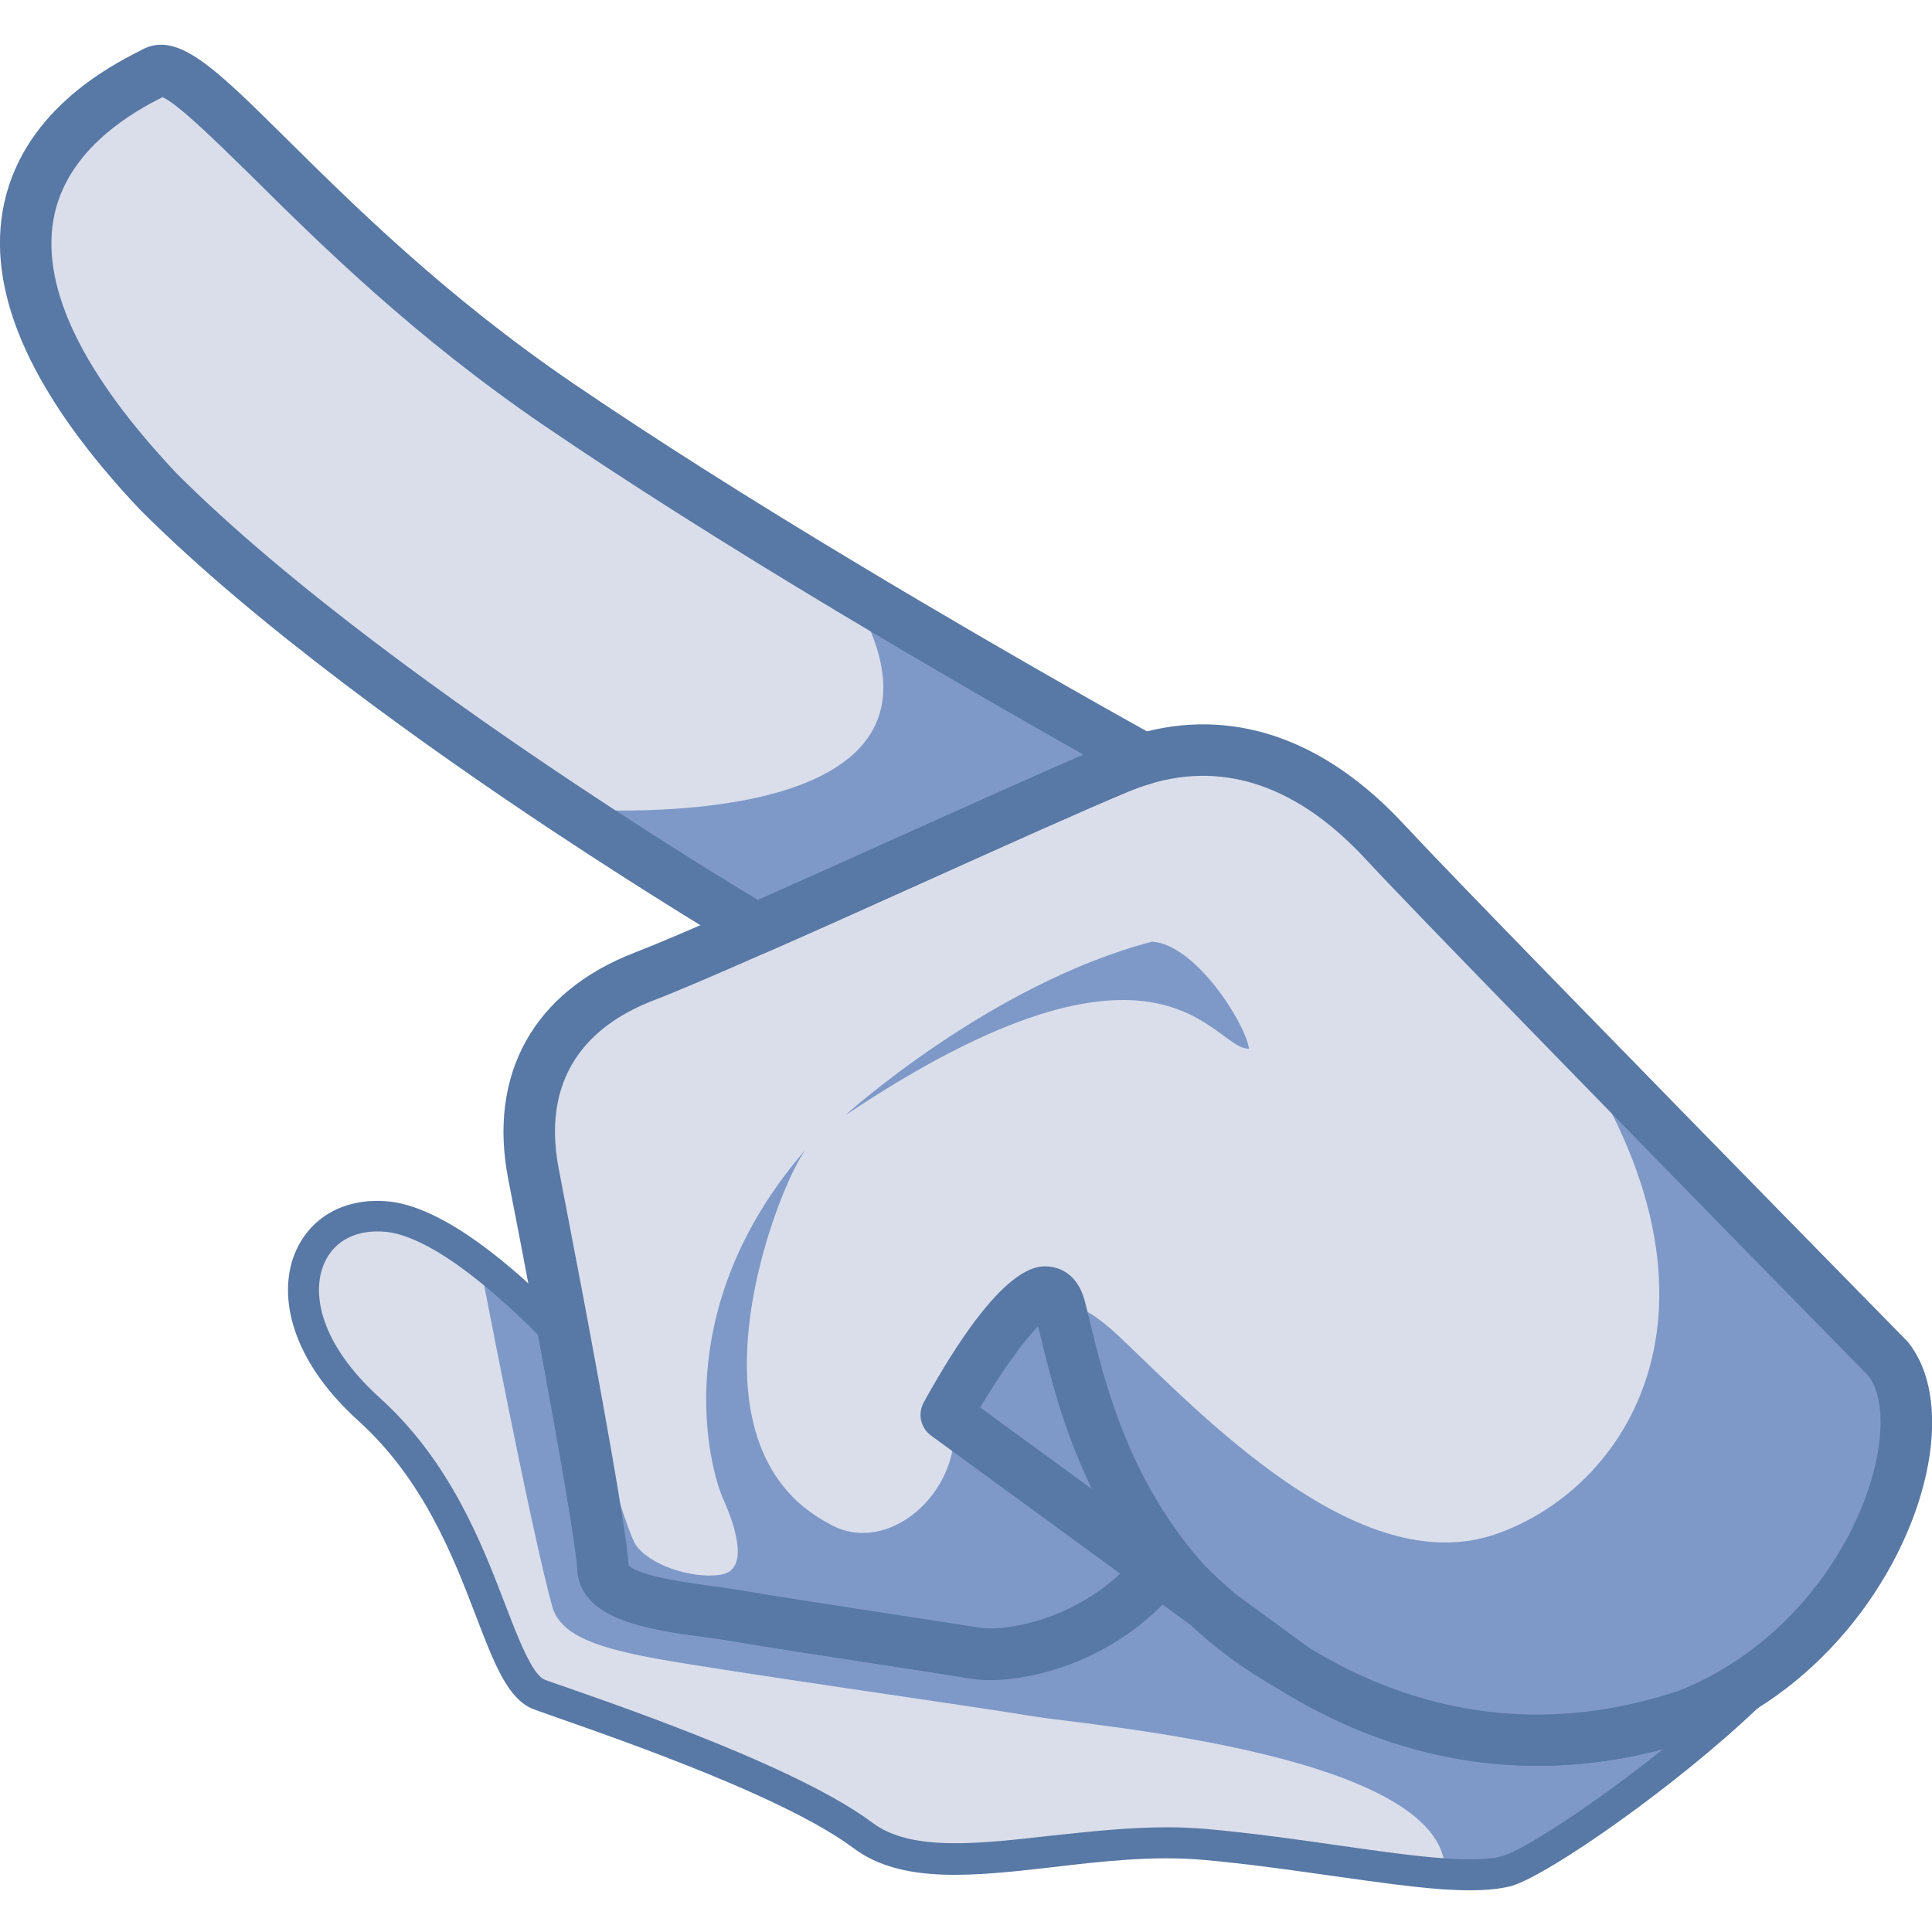
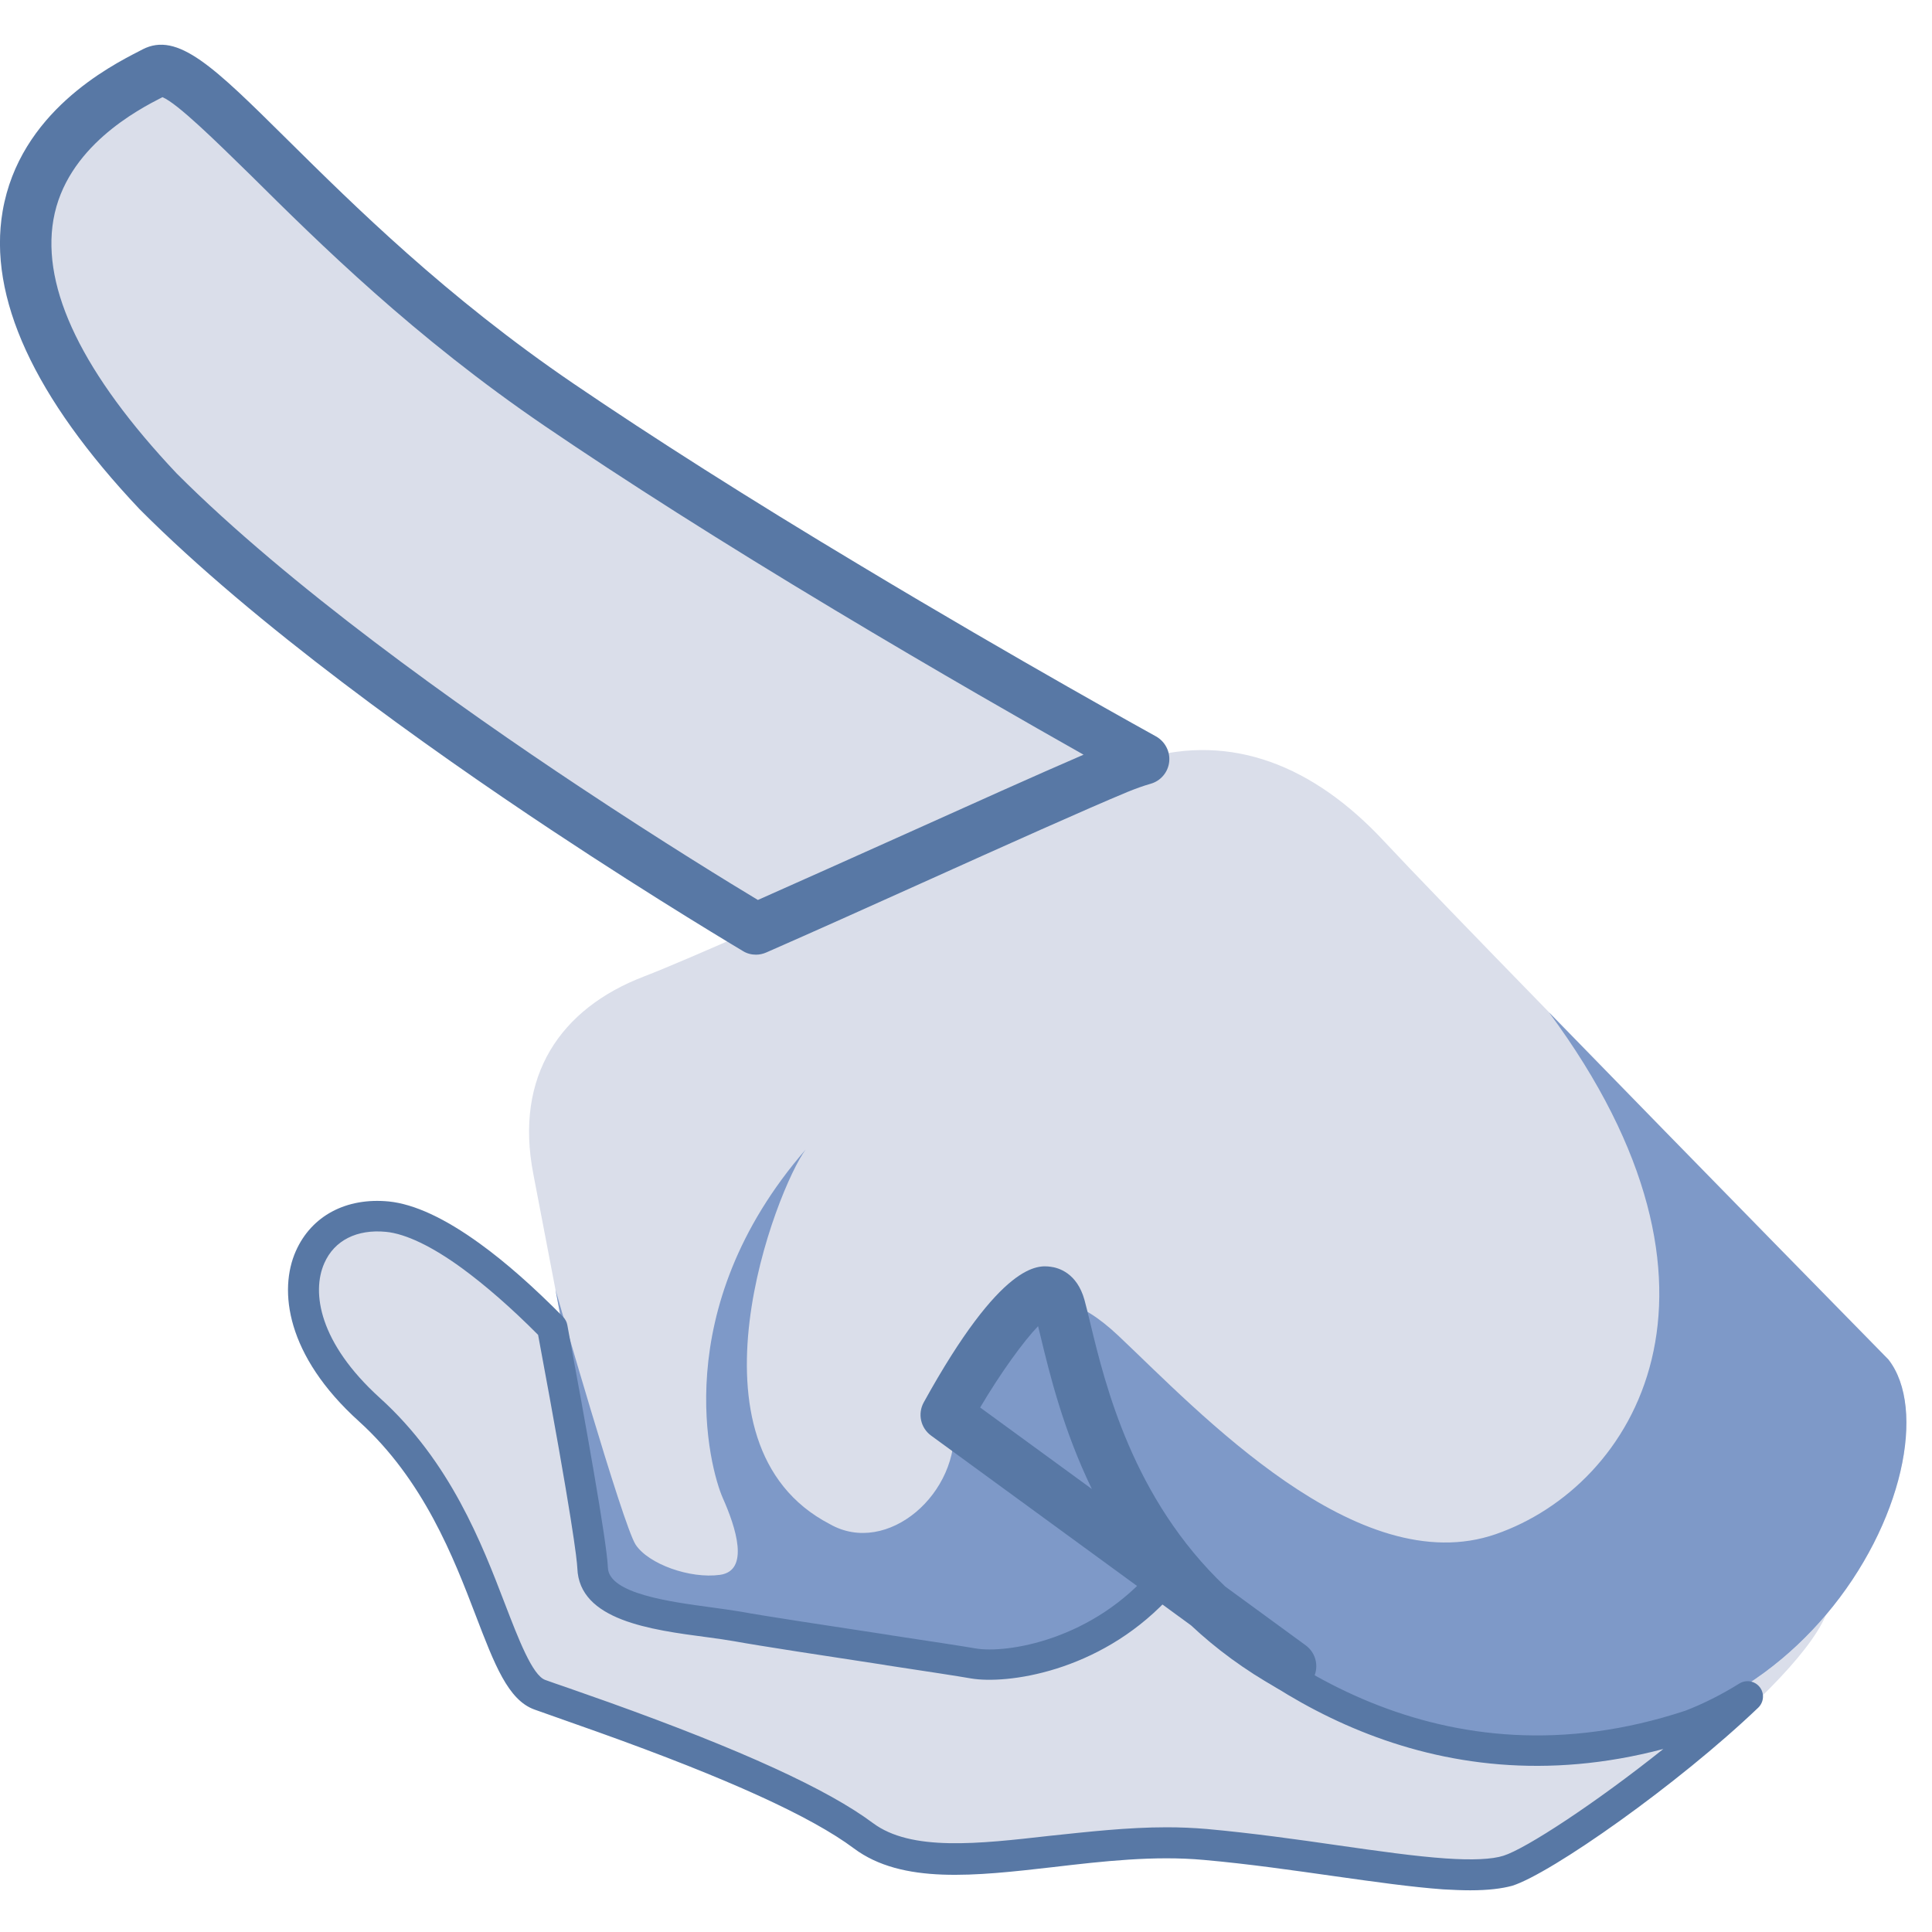
<svg xmlns="http://www.w3.org/2000/svg" version="1.1" id="Слой_1" x="0px" y="0px" viewBox="0 0 1024 1024" style="enable-background:new 0 0 1024 1024;" xml:space="preserve">
  <style type="text/css">
	.st0{fill:#DADEEA;}
	.st1{fill:#7E99C8;}
	.st2{fill:#5878A5;}
	.st3{fill:#5E161D;}
</style>
  <g>
    <path class="st0" d="M967.8,855.9c-18.7,22.1-43.5,41.5-73.7,53.2c-142.6,47.2-242.5-44.6-276.5-81.3   c-33.7,44.9-85.1,51.1-100.8,48.4c-15.7-2.7-103.1-15.6-125.3-19.6s-71.3-5.9-72-25.8c-0.4-12.8-11.3-74-21.8-129.8   c-1.1-5.9-2.2-11.8-3.3-17.5c-4.6-24.1-8.8-46.1-11.7-61.1c-10.2-52.1,14.4-87.9,58.5-104.8c12.5-4.8,33.9-14.1,59.4-25.3   c64.4-28.4,154.5-69.7,191.7-85.2c4.6-1.9,9.2-3.6,13.7-4.9c46.7-13.7,90.1,3.4,127.6,43.7c13.7,14.7,47.8,50,87.3,90.5   c79.2,81.4,179.9,184,179.9,184C1021.2,746.5,1008.6,807.8,967.8,855.9z" />
    <path class="st0" d="M606.1,402.3c-4.5,1.3-9.1,2.9-13.7,4.9c-37.2,15.5-127.4,56.8-191.7,85.2c0,0-43.4-25.6-101-63.8   C231.5,383.2,143.2,320,83.6,260.3C-61.6,106.1,61,49.2,81.9,38.3c20.9-10.9,85.1,88.1,214.6,176.4c48,32.7,102.9,67,153.1,97.1   C534.8,362.9,606.1,402.3,606.1,402.3z" />
    <path class="st0" d="M967.8,855.9c-17.7,42.8-139.2,132-166.9,140.7c-8.6,2.7-20.9,3-35.8,2c-33.2-2.3-79.4-11.4-126.7-15.7   c-68.5-6.2-143.7,24.5-184-5.6c-40.3-30.1-141-63.6-170-74c-29-10.4-29.9-95.9-92.2-152.2c-62.4-56.4-36.8-116.7,13.8-111.7   c14.4,1.5,30.8,10.1,46.9,21.9c16,11.6,31.7,26.2,44.9,39.7c10.4,55.8,21.3,117,21.8,129.8c0.7,19.9,49.8,21.8,72,25.8   s109.5,16.9,125.3,19.6c15.7,2.7,67.1-3.5,100.8-48.4c34,36.7,133.8,128.5,276.5,81.3C924.3,897.4,949,878.1,967.8,855.9z" />
    <path class="st1" d="M967.8,855.9c-18.7,22.1-43.5,41.5-73.7,53.2c-142.6,47.2-242.5-44.6-276.5-81.3   c-33.7,44.9-85.1,51.1-100.8,48.4c-15.7-2.7-103.1-15.6-125.3-19.6s-71.3-5.9-72-25.8c-0.4-12.8-11.3-74-21.8-129.8   c-1.1-5.9-2.2-11.8-3.3-17.5c0,0,35.7,124.9,42.5,135.2c6.8,10.3,28.8,18.2,44.7,16c15.9-2.2,8.4-25.2,1.5-40.7   c-6.9-15.6-29.8-99.8,43.9-184.7c-15.1,20.2-68.4,156.3,12.8,198.5c30.4,17.4,69.4-16.4,65.7-53.8c28.3-53.4,44.6-86.2,87.3-46   c42.6,40.2,126.8,130.6,200.1,105.1c73.3-25.5,137.3-129,28.1-276.5c79.2,81.4,179.9,184,179.9,184   C1021.2,746.5,1008.6,807.8,967.8,855.9z" />
-     <path class="st1" d="M447.9,591.2c0,0,77-69.7,162.7-92.1c23.1,1.4,49.4,43.2,51.4,56.7C642.9,556.9,617.2,477.9,447.9,591.2z" />
-     <path class="st1" d="M967.8,855.9c-17.7,42.8-139.2,132-166.9,140.7c-8.6,2.7-20.9,3-35.8,2c15-68.3-191.2-84.3-218-89   C520.2,905,380,885.2,345,878.6c-35-6.6-47.1-13.9-51.8-25.4c-11.4-39.5-40.4-191.8-40.4-191.8c16,11.6,31.7,26.2,44.9,39.7   c10.4,55.8,21.3,117,21.8,129.8c0.7,19.9,49.8,21.8,72,25.8s109.5,16.9,125.3,19.6c15.7,2.7,67.1-3.5,100.8-48.4   c34,36.7,133.8,128.5,276.5,81.3C924.3,897.4,949,878.1,967.8,855.9z" />
-     <path class="st1" d="M606.1,402.3c-4.5,1.3-9.1,2.9-13.7,4.9c-37.2,15.5-127.4,56.8-191.7,85.2c0,0-43.4-25.6-101-63.8   c0,0,235.2,19.9,149.8-116.8C534.8,362.9,606.1,402.3,606.1,402.3z" />
    <g>
      <g>
        <path class="st2" d="M779.3,1001.9c-4.3,0-9.1-0.2-14.4-0.5c-16.6-1.2-36.5-4-57.7-7c-21.3-3-45.3-6.5-69.1-8.6     c-26.3-2.4-53.5,0.7-79.9,3.8c-41.2,4.7-80,9.2-105.6-9.9c-22.6-16.9-66.9-37.1-135.4-61.6l0,0c-8.4-3-16.1-5.7-22.6-8     c-4.4-1.6-8.3-2.9-11.3-4c-14-5-21.2-23.9-31.2-50c-11.6-30.3-27.5-71.7-61.9-102.8c-38.6-34.9-42.6-69.5-33.4-90.2     c8.3-18.7,26.7-28.5,49.3-26.3c13.5,1.4,29.7,8.9,48.3,22.4c13.7,9.9,28.5,23,44.1,38.8c1.1,1.2,1.9,2.6,2.2,4.3     c9.5,51.2,21,115,21.5,128.6c0.5,13.8,33.1,18.1,54.6,21c5.7,0.8,11,1.5,15.1,2.2c13,2.4,48.1,7.7,79,12.4l1.7,0.3     c20.5,3.1,38.2,5.8,44.5,6.9c16.2,2.8,62.4-4.2,94.4-42.6c1.5-1.8,3.7-2.9,6-2.9c2.3,0,4.6,0.8,6.2,2.5     c44.9,46.8,139.7,118.9,269.6,76c9.6-3.7,19.3-8.6,28.6-14.4c3.6-2.2,8.2-1.4,10.8,1.9c2.6,3.3,2.2,8-0.8,10.9     c-42.8,40.9-109.8,87.9-130.4,94.4C796,1001,788.7,1001.9,779.3,1001.9z M618.4,968.5c7.1,0,14.1,0.3,21.2,0.9     c24.2,2.2,48.4,5.6,69.8,8.7c21,3,40.7,5.8,56.7,6.9c14.3,1,24.7,0.5,30.7-1.4c11.9-3.7,49-28,84.8-56.6     c-124.2,32.8-215.6-31.7-263.2-78.9c-36.4,38.3-84.9,44.7-103.8,41.5c-6.2-1.1-23.8-3.8-44.3-6.9l-1.7-0.3     c-31-4.7-66.2-10.1-79.4-12.5c-3.9-0.7-8.9-1.4-14.1-2.1c-30.4-4-68.1-9-69.1-36.6c-0.2-4.5-2.5-25.7-20.8-123.7     c-14.3-14.4-27.9-26.2-40.3-35.3c-15.9-11.6-29.9-18.3-40.3-19.3c-15.4-1.5-27.4,4.5-32.7,16.6c-6.9,15.5-2.7,42.3,29.4,71.4     c37.4,33.8,54.1,77.3,66.3,109.1c7.2,18.7,14.6,38,21.4,40.4c3,1.1,6.8,2.4,11.2,3.9c6.5,2.3,14.2,5,22.7,8     c70,25.1,115.7,46,139.7,63.9c20.3,15.2,56,11.1,93.9,6.8C576.7,970.9,597.5,968.5,618.4,968.5z" />
      </g>
    </g>
    <path class="st3" d="M554.2,696.3c-0.1,0-0.2,0-0.2,0.1C554.1,696.4,554.1,696.4,554.2,696.3z" />
    <g>
-       <path class="st2" d="M815.6,935.9c-92.8,0-161.8-52.8-197.3-87.7c-36.2,38.2-84.4,44.9-103.8,41.5c-6.4-1.1-24.7-3.9-46-7.2    c-31-4.7-66.2-10.1-79.4-12.5c-4-0.7-9-1.4-14.3-2.1c-30.2-4-67.9-9-68.9-36.6c-0.3-9.6-8.4-57.4-21.5-127.8    c-1.1-5.9-2.2-11.8-3.3-17.5c-4.5-24.1-8.8-46-11.7-60.9c-10.9-55.8,13.5-99.6,67-120.2c10.9-4.2,30.2-12.4,58.8-25    c25-11,53.9-24,82-36.7c44.8-20.1,87-39.1,110-48.7c5.2-2.2,10.3-4,15.3-5.4c49.9-14.6,98.8,1.8,141.3,47.5    c12,12.9,40.4,42.4,87.1,90.3c78.3,80.4,178.9,182.9,179.9,183.9c0.4,0.4,0.7,0.8,1,1.2c25.3,32.6,10.2,101.1-33.5,152.7l0,0    c-21.7,25.7-49.1,45.4-79.2,57.1c-0.2,0.1-0.4,0.2-0.7,0.2C869.1,931.8,841.4,935.9,815.6,935.9z M894.1,909.1L894.1,909.1    L894.1,909.1z M617.6,814.2c3.8,0,7.4,1.6,10,4.4c43.5,46.9,135.3,119.4,261.8,77.7c25.7-10.1,49.2-27.1,67.9-49.2c0,0,0,0,0,0    c36.9-43.5,47.8-97.6,33.2-117.7c-8.7-8.8-104.2-106.2-179.3-183.4c-46.8-48.1-75.4-77.7-87.5-90.8    c-35.5-38.2-73.8-51.6-113.7-39.9c-4,1.1-8.1,2.6-12.3,4.4c-22.6,9.4-64.7,28.3-109.3,48.4c-28.2,12.7-57.1,25.7-82.2,36.7    c-29.5,13-48.5,21.1-60,25.5c-28.6,11-60.5,35.5-50,89.5c2.9,15,7.1,37,11.7,61.1c1.1,5.8,2.2,11.6,3.3,17.5    c13.9,74.6,21.3,118.7,22,131.2c5.1,5.9,34.1,9.7,45.2,11.2c5.7,0.8,11.1,1.5,15.6,2.3c12.9,2.3,49.4,7.9,78.7,12.4    c21.4,3.3,39.9,6.1,46.5,7.2c13.1,2.2,58.1-3.9,87.6-43.1c2.4-3.2,6.2-5.2,10.2-5.4C617.1,814.2,617.4,814.2,617.6,814.2z" />
-     </g>
+       </g>
    <g>
      <path class="st2" d="M400.7,506c-2.4,0-4.8-0.6-6.9-1.9c-0.4-0.3-44.3-26.2-101.6-64.2c-65.7-43.6-156.9-108.5-218.2-170    C17.9,210.5-6.4,157.4,1.4,111.9c9-52.3,56.8-76.8,72.4-84.8l1.7-0.9c18.7-9.7,38,9.4,76.5,47.5c35.7,35.3,84.5,83.7,152.1,129.7    c41.6,28.3,92.8,60.9,152.4,96.6c84,50.5,155.5,89.9,156.2,90.3c4.8,2.7,7.6,8,7,13.5c-0.6,5.5-4.5,10.1-9.8,11.6    c-3.9,1.1-8,2.6-12.2,4.3c-22.6,9.4-64.7,28.3-109.3,48.4c-28.2,12.7-57.1,25.7-82.2,36.7C404.4,505.6,402.5,506,400.7,506z     M86.1,51.5c-12.9,6.6-51.1,26.4-57.8,65C22,153.1,44,198.3,93.6,250.9c59.4,59.5,149,123.3,213.7,166.2    c44.4,29.5,80.6,51.6,94.4,59.9c23.4-10.4,49.8-22.2,75.6-33.8c37.3-16.8,72.9-32.8,97-43.2c-28.3-16-77.4-44-131.7-76.6    c-60-36-111.7-68.9-153.7-97.5c-69.6-47.4-119.5-96.8-155.9-132.9C114.7,75.1,94.1,54.8,86.1,51.5z M88.2,50.4L88.2,50.4    C88.1,50.4,88.2,50.4,88.2,50.4z" />
    </g>
    <g>
      <path class="st2" d="M684.1,896.8c-2.3,0-4.5-0.6-6.6-1.7c-17.9-10-33.2-21.4-46.2-33.6L493.5,760.9c-5.6-4.1-7.2-11.6-3.9-17.6    c41.4-75,60.8-72.7,67.2-71.9c4.1,0.5,14,3.2,18,17.6c1,3.6,2,7.9,3.2,12.8c7.8,32.2,22.4,92.6,71.4,139.1l42.7,31.2    c5.8,4.3,7.3,12.3,3.4,18.4C693,894.6,688.6,896.8,684.1,896.8z M519.5,746l59.2,43.2c-15.2-31.4-22.4-61.1-27.2-81    c-0.4-1.8-0.9-3.6-1.3-5.3C542.4,711,530.4,727.6,519.5,746z" />
    </g>
  </g>
</svg>